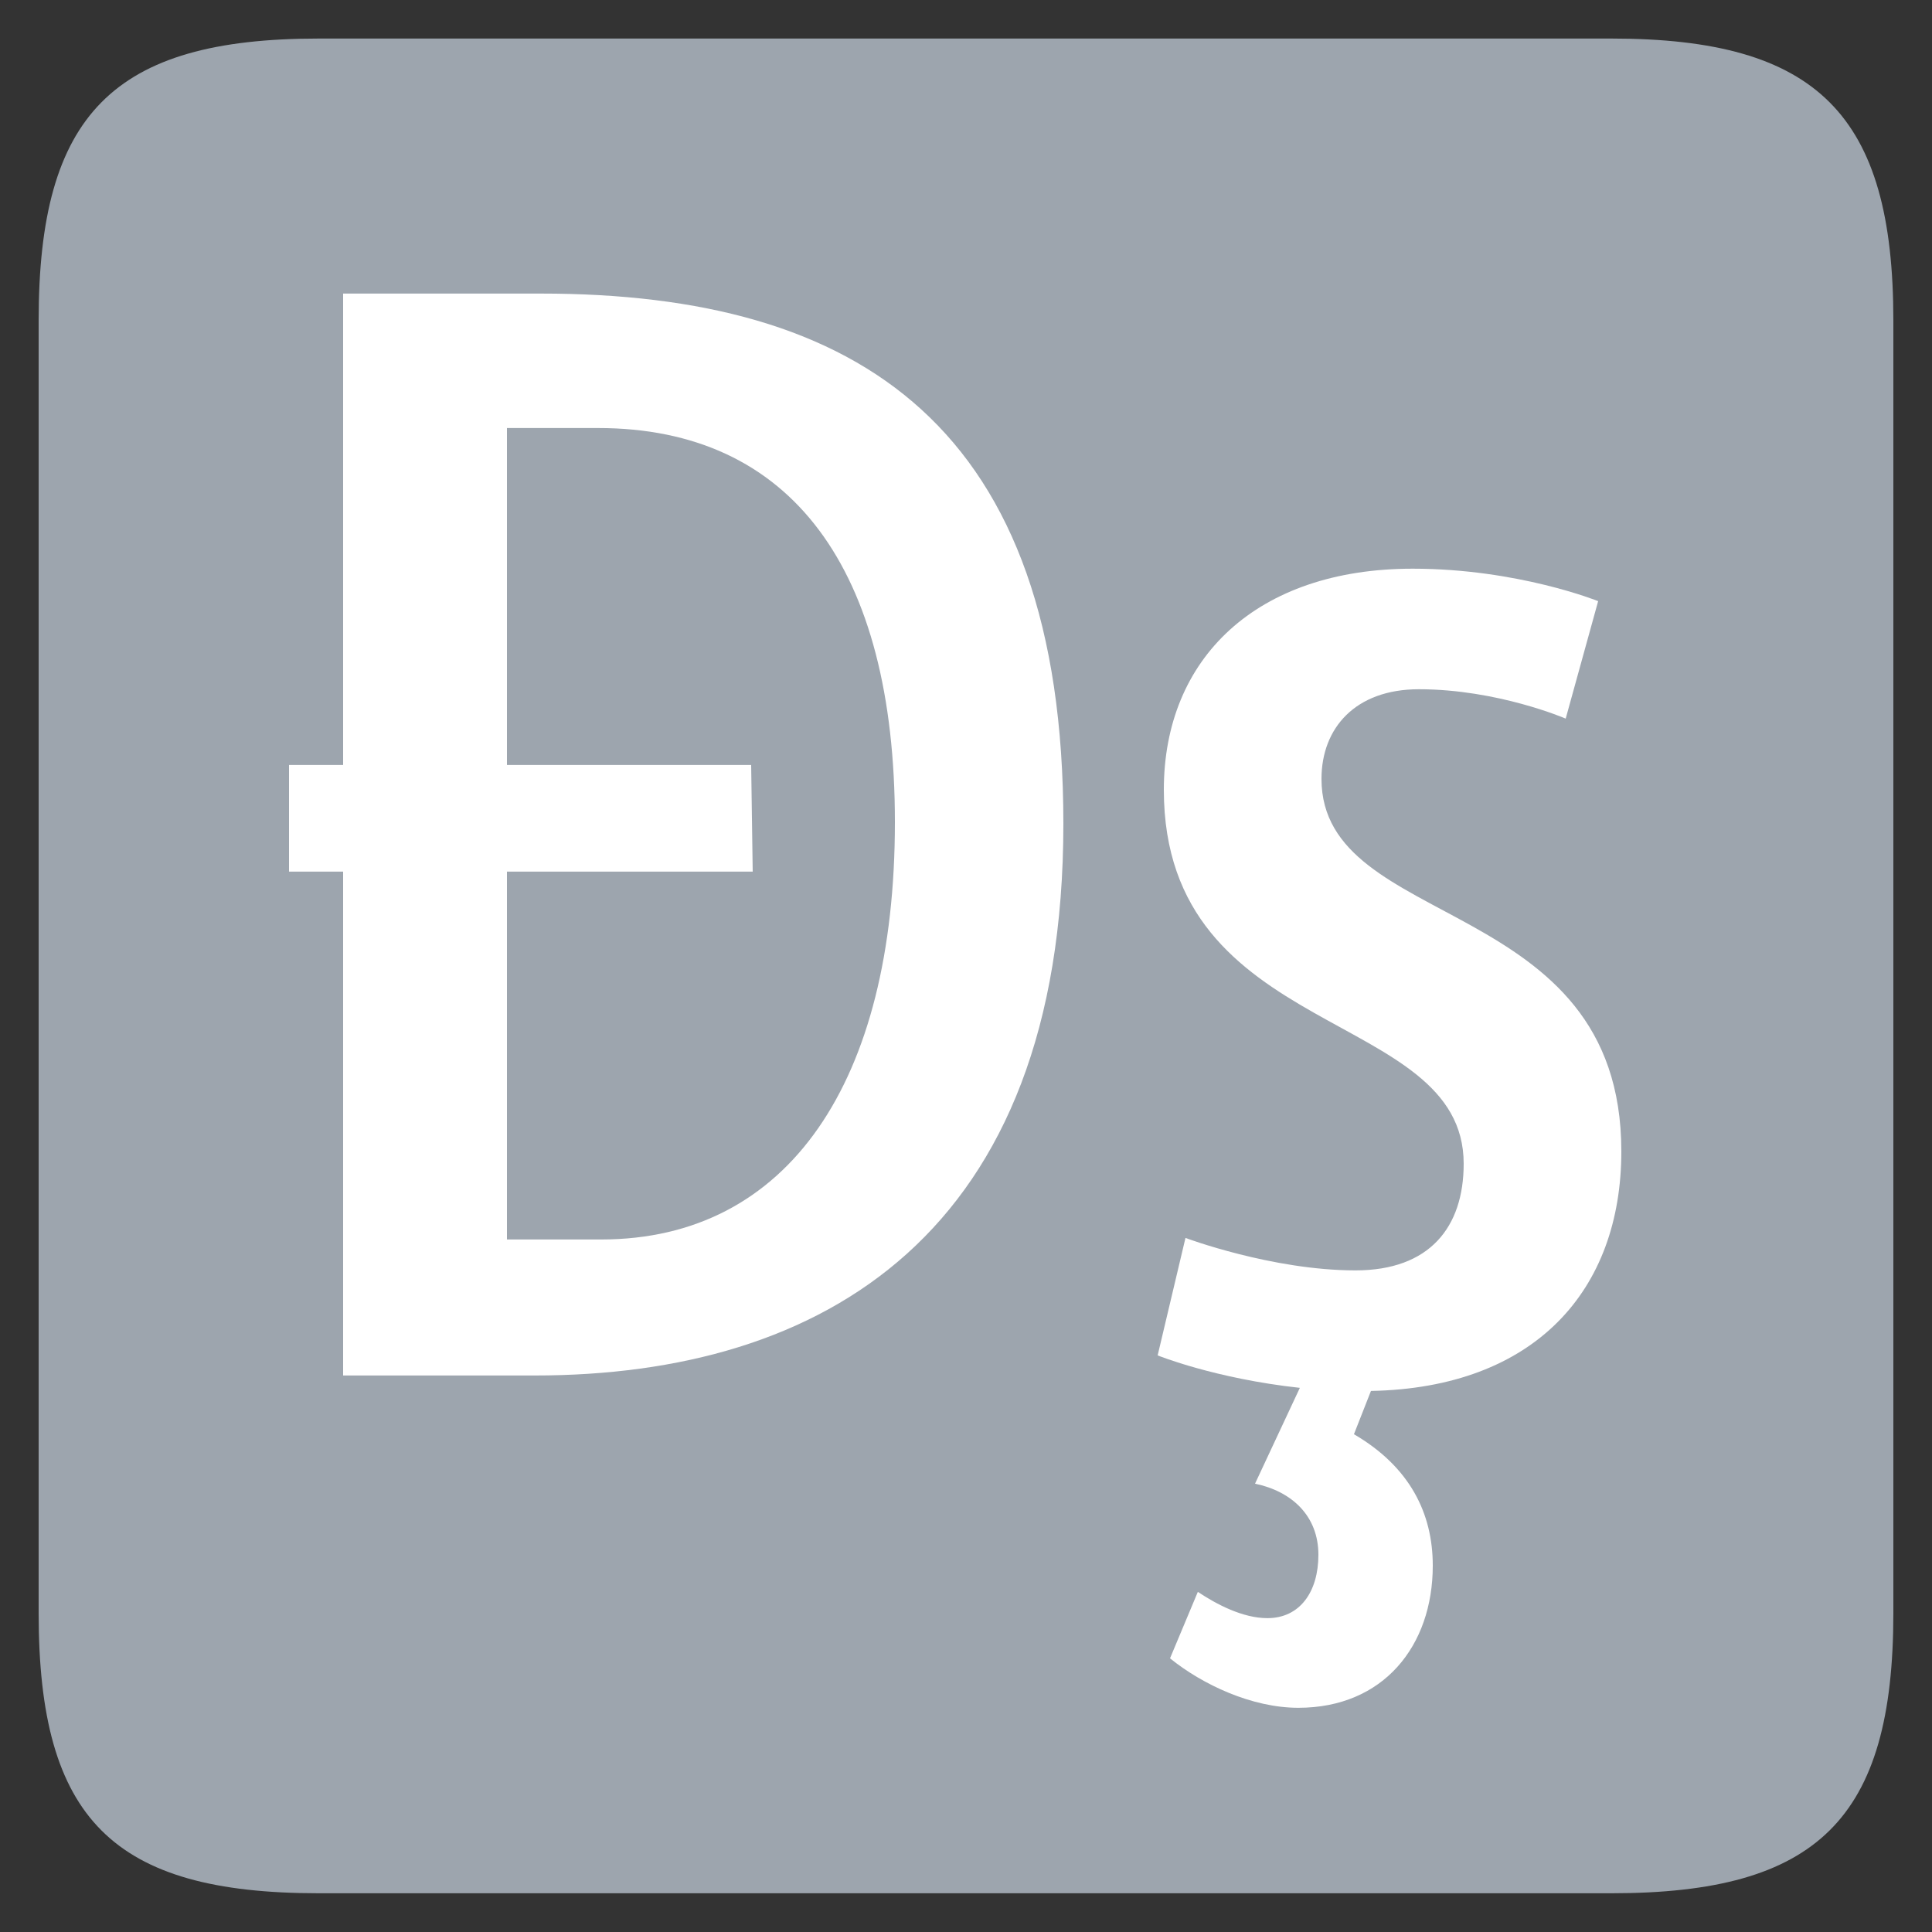
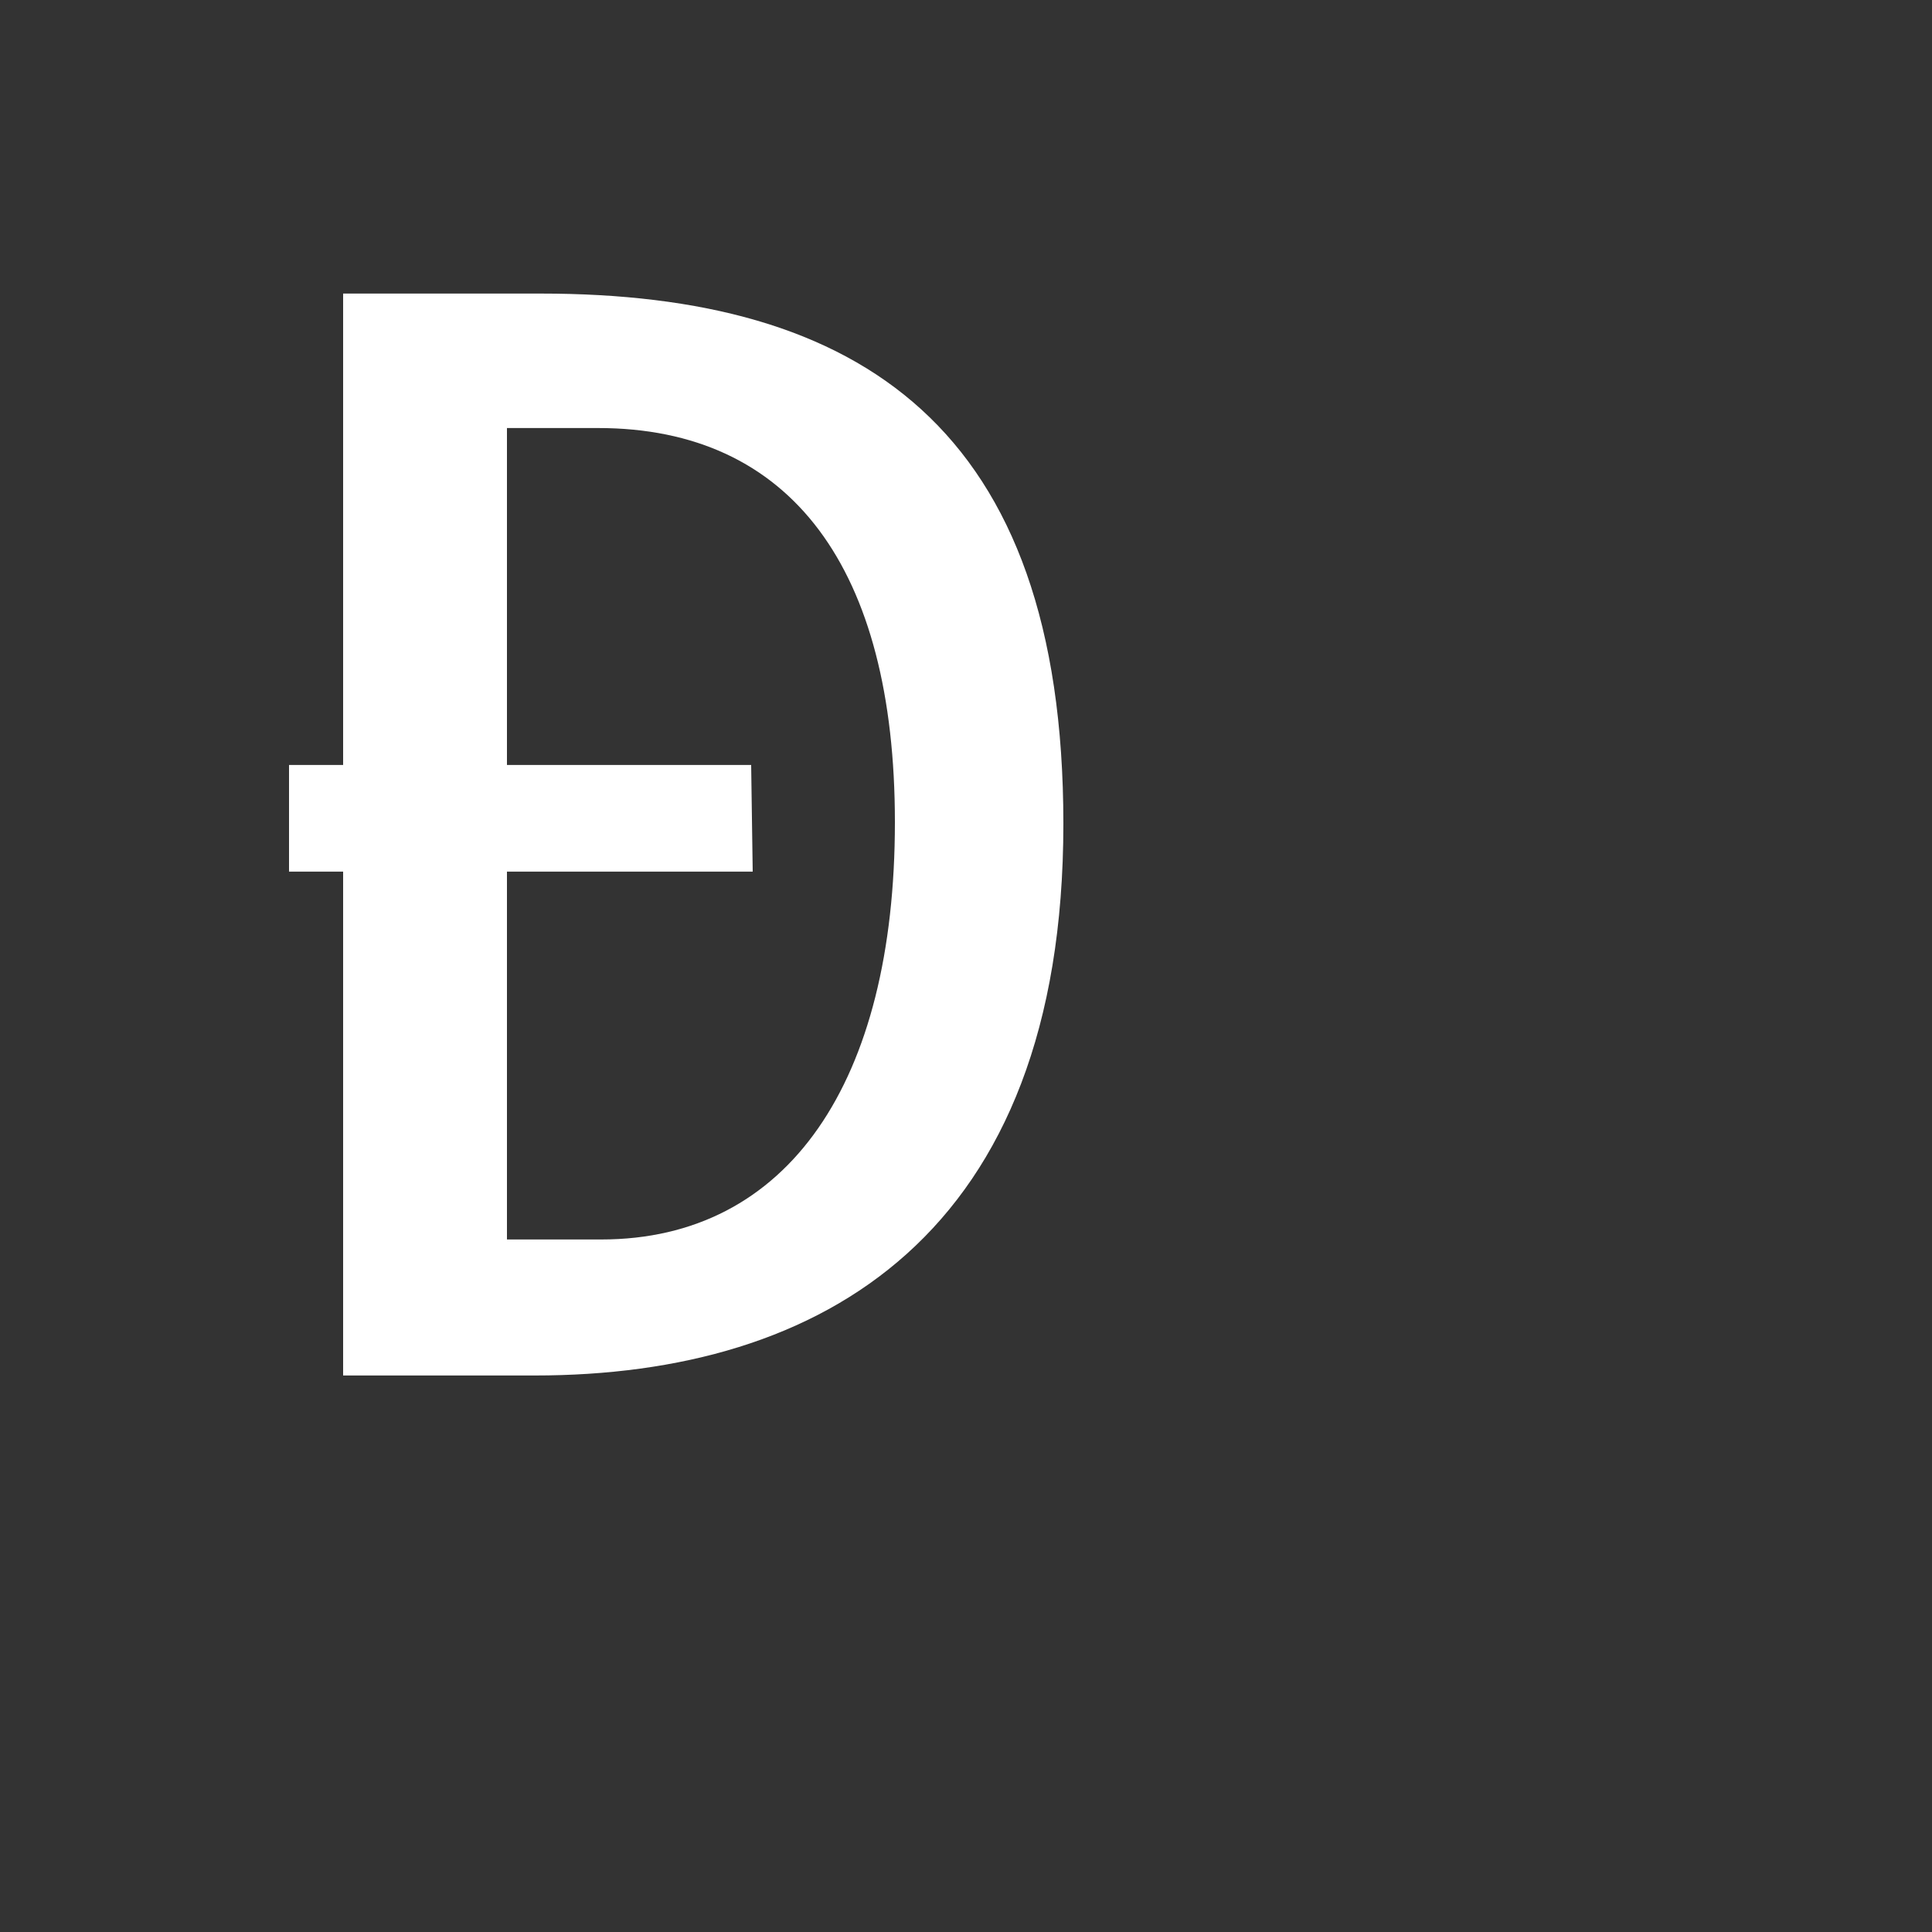
<svg xmlns="http://www.w3.org/2000/svg" width="100%" height="100%" viewBox="0 0 200 200" version="1.1" xml:space="preserve" style="fill-rule:evenodd;clip-rule:evenodd;stroke-linejoin:round;stroke-miterlimit:1.414;">
  <rect x="0" y="0" width="200" height="200" fill="#333333" stroke="none" />
  <g transform="matrix(1,0,0,1,-88.447,99)">
-     <path d="M255.263,96.99C276.575,96.99 284.447,89.31 284.447,67.998L284.447,-65.826C284.447,-87.138 276.575,-95.01 255.263,-95.01L121.439,-95.01C100.127,-95.01 92.447,-87.138 92.447,-65.826L92.447,67.998C92.447,89.31 100.127,96.99 121.439,96.99L255.263,96.99Z" style="fill:rgb(157,165,174);fill-rule:nonzero;" />
-   </g>
+     </g>
  <g transform="matrix(1,0,0,1,-64.447,45.4)">
    <g id="OTF">
      <path d="M120.447,-15.01L99.967,-15.01L99.967,33.79L94.367,33.79L94.367,44.83L99.967,44.83L99.967,96.99L119.807,96.99C149.567,96.99 174.527,82.43 174.527,39.87C174.527,-1.25 153.407,-15.01 120.447,-15.01ZM126.687,82.91L116.927,82.91L116.927,44.83L142.367,44.83L142.207,33.79L116.927,33.79L116.927,-1.09L126.367,-1.09C146.367,-1.09 157.087,13.47 157.087,39.71C157.087,66.59 146.047,82.91 126.687,82.91Z" style="fill:white;fill-rule:nonzero;" />
-       <path d="M232.287,73.79C232.287,47.07 201.247,51.07 201.247,35.23C201.247,29.95 204.767,25.95 211.327,25.95C219.487,25.95 226.527,28.99 226.527,28.99L229.887,16.83C229.887,16.83 221.567,13.47 210.687,13.47C194.527,13.47 184.927,22.75 184.927,36.35C184.927,62.43 215.967,58.91 215.967,75.07C215.967,81.63 212.447,86.11 204.767,86.11C196.127,86.11 187.167,82.75 187.167,82.75L184.287,94.91C184.287,94.91 190.207,97.31 199.007,98.27L194.367,108.19C198.207,108.99 200.927,111.55 200.927,115.55C200.927,119.39 199.007,122.11 195.647,122.11C193.087,122.11 190.367,120.67 188.447,119.39L185.567,126.27C188.927,128.99 194.047,131.39 198.847,131.39C207.647,131.39 212.767,124.99 212.767,116.67C212.767,111.23 210.367,106.43 204.607,103.07L206.367,98.59C223.327,98.27 232.287,88.19 232.287,73.79Z" style="fill:white;fill-rule:nonzero;" />
    </g>
  </g>
</svg>